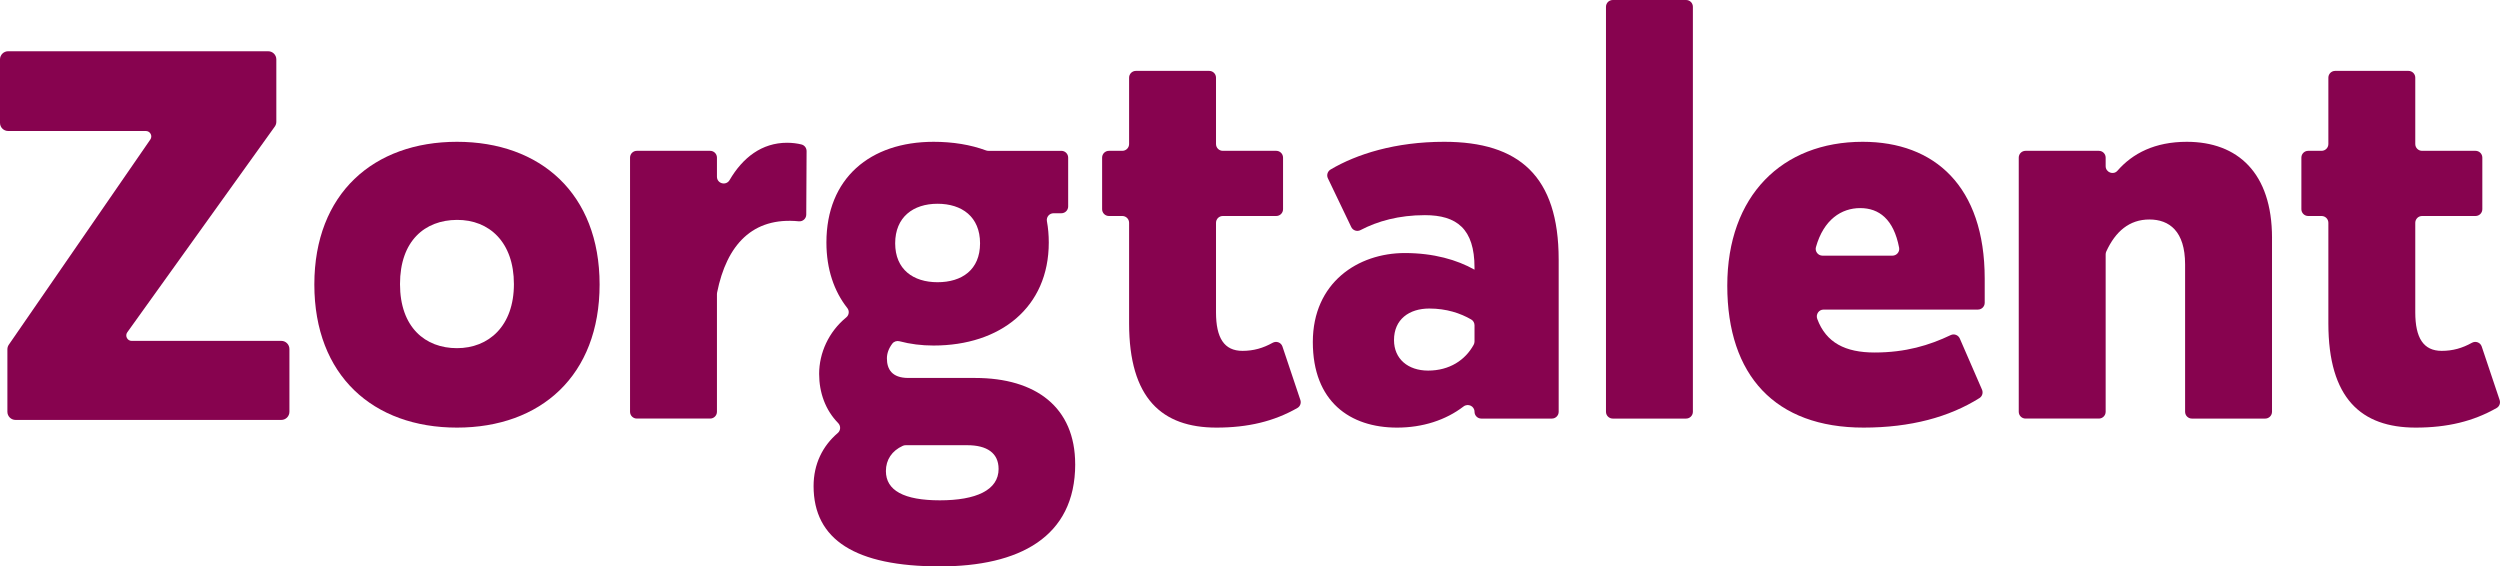
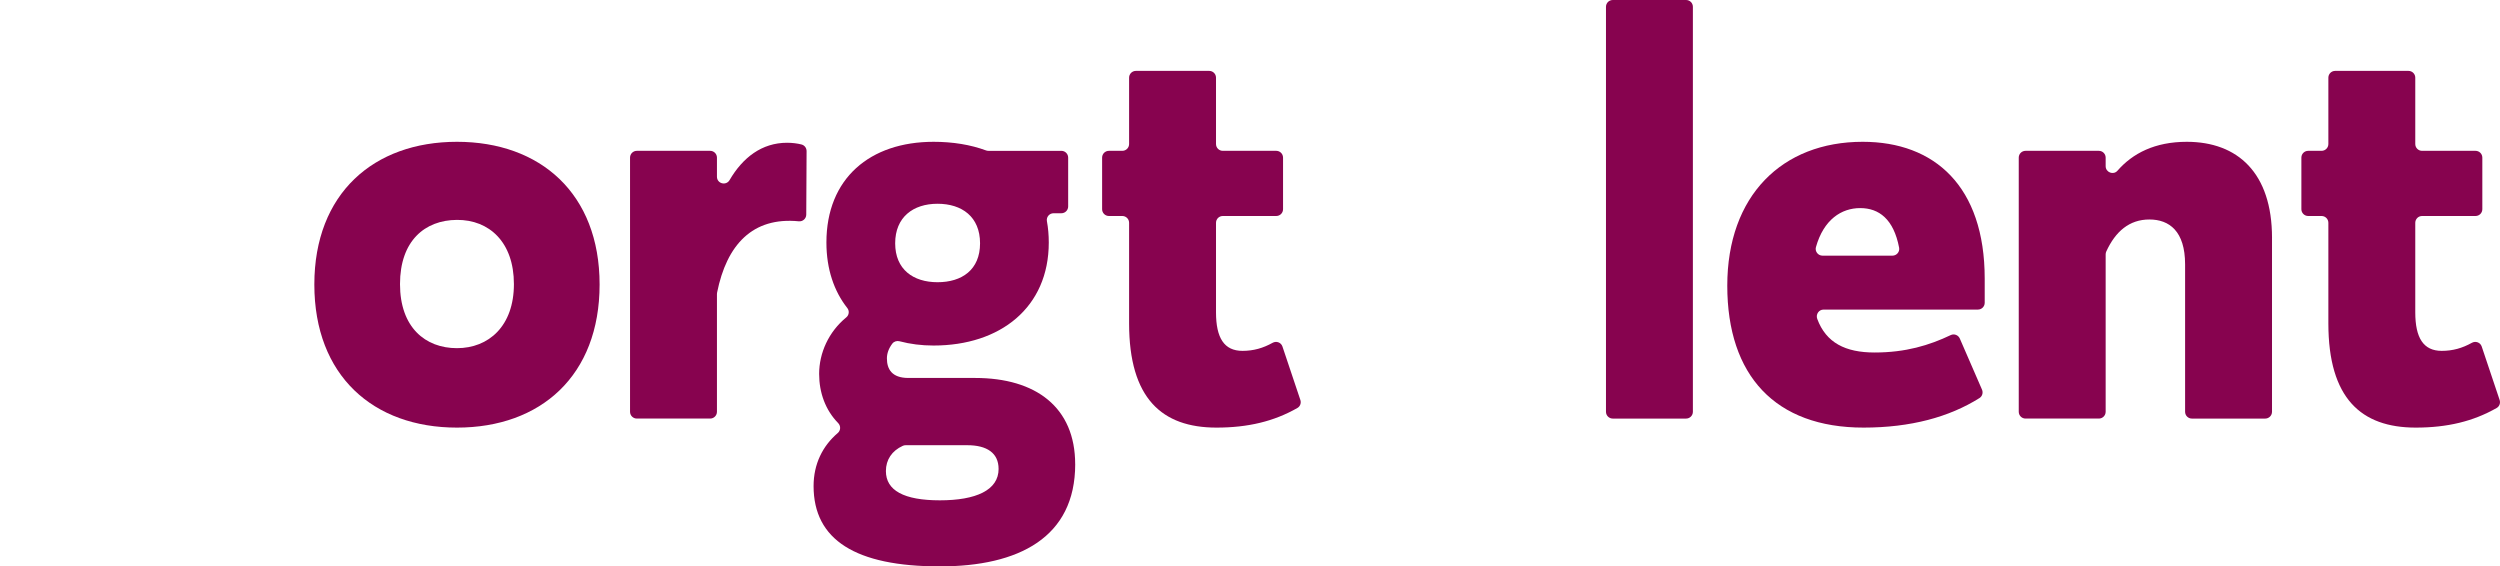
<svg xmlns="http://www.w3.org/2000/svg" id="Layer_2" data-name="Layer 2" viewBox="0 0 1907.42 432.14">
  <defs>
    <style>
      .cls-1 {
        fill: #87034f;
      }
    </style>
  </defs>
  <g id="Layer_1-2" data-name="Layer 1">
    <g>
-       <path class="cls-1" d="M214.62,260.09h-114.12c-1.59,0-2.97-.84-3.69-2.26s-.61-3.03.32-4.32l112.54-156.97c.76-1.06,1.16-2.31,1.16-3.61v-47.63c0-3.42-2.78-6.2-6.21-6.2H6.21c-3.42,0-6.21,2.78-6.21,6.2v48.45c0,3.42,2.78,6.2,6.21,6.2h105.06c1.57,0,2.95.83,3.68,2.22.73,1.39.63,2.99-.26,4.29L6.74,262.98c-.72,1.04-1.1,2.26-1.1,3.52v47.68c0,3.42,2.78,6.21,6.21,6.21h202.77c3.42,0,6.2-2.78,6.2-6.21v-47.89c0-3.42-2.78-6.21-6.2-6.21Z" />
      <path class="cls-1" d="M239.83,217.07c0-69.52,45.35-108.88,108.82-108.88s108.82,39.36,108.82,108.88-44.93,109.18-108.82,109.18-108.82-39.66-108.82-109.18ZM392.1,216.77c0-32.1-18.9-49.13-43.46-49-24.55.13-43.45,16.01-43.45,49s19.28,48.87,43.45,48.87,43.46-16.78,43.46-48.87Z" />
      <path class="cls-1" d="M615.4,115.28l-.25,48.47c-.02,3.04-2.65,5.4-5.67,5.1-35.32-3.5-55.06,17.93-62.36,54.37-.07.36-.11.73-.11,1.1v89.85c0,2.86-2.32,5.18-5.18,5.18h-55.95c-2.86,0-5.18-2.32-5.18-5.18V120.26c0-2.86,2.32-5.18,5.18-5.18h55.95c2.86,0,5.18,2.32,5.18,5.18v14.56c0,5.3,6.98,7.14,9.65,2.56,10.03-17.19,24.65-28.46,43.86-28.46,3.79,0,7.77.48,11.01,1.31,2.3.59,3.88,2.68,3.87,5.05Z" />
      <path class="cls-1" d="M820.35,354.16c0,55.94-43.13,77.98-103.25,77.98-64.41,0-96.36-20.28-96.36-61.31,0-16.75,6.88-30.59,18.43-40.43,2.32-1.98,2.44-5.44.31-7.62-9.7-9.89-14.5-23.22-14.5-37.5,0-15.93,7.23-32.1,20.69-43.12,2.17-1.77,2.54-4.94.8-7.14-10.11-12.82-15.94-29.68-15.94-49.99,0-48.99,33.28-76.84,81.76-76.84,14.83,0,28.31,2.25,40.03,6.58.55.2,1.13.31,1.72.31h55.76c2.86,0,5.18,2.32,5.18,5.18v37.26c0,2.86-2.32,5.18-5.18,5.18h-5.96c-3.23,0-5.65,2.9-5.07,6.08.94,5.12,1.42,10.54,1.42,16.25,0,49.59-37.02,78.6-87.9,78.6-9.18,0-17.89-1.11-25.97-3.26-2.04-.54-4.23.13-5.51,1.81-2.84,3.75-4.12,7.57-4.12,11.25,0,8.07,3.67,14.94,16.34,14.94h50.99c46.35,0,76.31,22.41,76.31,65.78ZM761.89,357.76c0-12.14-8.91-18.08-23.85-18.08h-47.03c-.74,0-1.5.14-2.17.45-8.33,3.78-12.93,10.63-12.93,19.29,0,14.8,13.78,22.31,41.2,22.31s44.79-7.67,44.79-23.97ZM682.99,185.63c0,19.97,13.78,29.69,32.32,29.69s32.44-9.43,32.44-29.69-13.86-30.17-32.44-30.17-32.32,10.2-32.32,30.17Z" />
      <path class="cls-1" d="M992.14,305.17c.78,2.31-.15,4.9-2.27,6.11-17.86,10.2-37.68,14.97-61.71,14.97-41.65,0-66.69-22.3-66.69-79.56v-76.71c0-2.86-2.32-5.18-5.18-5.18h-10.23c-2.86,0-5.18-2.32-5.18-5.18v-39.36c0-2.86,2.32-5.18,5.18-5.18h10.23c2.86,0,5.18-2.32,5.18-5.18v-50.63c0-2.86,2.32-5.18,5.18-5.18h55.95c2.86,0,5.18,2.32,5.18,5.18v50.63c0,2.86,2.32,5.18,5.18,5.18h40.79c2.86,0,5.18,2.32,5.18,5.18v39.36c0,2.86-2.32,5.18-5.18,5.18h-40.79c-2.86,0-5.18,2.32-5.18,5.18v68.3c0,19.56,6.23,29.42,20.19,29.42,8.47,0,15.75-2.11,22.98-6.14,2.86-1.6,6.46-.31,7.51,2.8l13.68,40.81Z" />
-       <path class="cls-1" d="M1189.22,198.01v116.17c0,2.86-2.32,5.18-5.18,5.18h-53.85c-2.86,0-5.18-2.32-5.18-5.18h0c0-4.35-4.97-6.68-8.42-4.03-13.47,10.33-31.03,16.1-50.7,16.1-35.89,0-64.25-19.85-64.25-65.29s34.53-67.9,70.18-67.9c22.02,0,39.92,5.2,53.18,12.7v-1.62c0-29.64-13.65-39.98-37.84-39.98-19.85,0-36.11,4.56-49.19,11.42-2.58,1.35-5.76.27-7.02-2.36l-17.81-37.17c-1.17-2.44-.26-5.35,2.07-6.73,19.83-11.71,49.25-21.13,86.66-21.13,57.14,0,87.34,26.22,87.34,89.82ZM1125.01,260.48v-12.28c0-1.8-.91-3.52-2.47-4.42-8.25-4.79-18.9-8.38-32.04-8.38-15.37,0-26.92,8.26-26.92,24.06,0,14.42,10.73,23.29,26.02,23.29,16.23,0,28.37-7.95,34.79-19.76.42-.77.62-1.64.62-2.51Z" />
      <path class="cls-1" d="M1286.44,319.36h-55.95c-2.86,0-5.18-2.32-5.18-5.18V5.18c0-2.86,2.32-5.18,5.18-5.18h55.95c2.86,0,5.18,2.32,5.18,5.18v309c0,2.86-2.32,5.18-5.18,5.18Z" />
      <path class="cls-1" d="M1509.08,236.2h-117.75c-3.65,0-6.09,3.67-4.83,7.1,6.73,18.21,21.48,25.65,43.74,25.65,23.7,0,41.73-5.48,58.11-13.29,2.62-1.25,5.76-.03,6.92,2.63l16.94,38.99c1.01,2.32.22,5.08-1.92,6.42-23.09,14.51-52.51,22.55-88.45,22.55-67.32,0-103.98-39.66-103.98-108.28s41.8-109.78,103.34-109.78c54.69,0,93.07,33.84,93.07,104.43v18.4c0,2.86-2.32,5.18-5.18,5.18ZM1390.51,195.06h53.35c3.21,0,5.71-2.91,5.11-6.07-4.18-21.9-15.44-30.22-29.7-30.22s-27.87,8.7-33.77,29.77c-.92,3.27,1.62,6.52,5.02,6.52Z" />
      <path class="cls-1" d="M1733.47,181.46v132.72c0,2.86-2.32,5.18-5.18,5.18h-55.95c-2.86,0-5.18-2.32-5.18-5.18v-112.49c0-25.27-12.03-34.23-27.26-34.23s-25.86,9.08-32.88,24.42c-.31.69-.47,1.45-.47,2.2v120.09c0,2.86-2.32,5.18-5.18,5.18h-55.95c-2.86,0-5.18-2.32-5.18-5.18V120.26c0-2.86,2.32-5.18,5.18-5.18h55.95c2.86,0,5.18,2.32,5.18,5.18v6.52c0,4.73,5.89,7.04,9,3.48,11.6-13.29,28.58-22.06,52.87-22.07,38.88,0,65.06,23.74,65.06,73.27Z" />
      <path class="cls-1" d="M1907.14,305.17c.78,2.31-.15,4.9-2.27,6.11-17.86,10.2-37.68,14.97-61.71,14.97-41.65,0-66.69-22.3-66.69-79.56v-76.71c0-2.86-2.32-5.18-5.18-5.18h-10.23c-2.86,0-5.18-2.32-5.18-5.18v-39.36c0-2.86,2.32-5.18,5.18-5.18h10.23c2.86,0,5.18-2.32,5.18-5.18v-50.63c0-2.86,2.32-5.18,5.18-5.18h55.95c2.86,0,5.18,2.32,5.18,5.18v50.63c0,2.86,2.32,5.18,5.18,5.18h40.8c2.86,0,5.18,2.32,5.18,5.18v39.36c0,2.86-2.32,5.18-5.18,5.18h-40.8c-2.86,0-5.18,2.32-5.18,5.18v68.3c0,19.56,6.23,29.42,20.19,29.42,8.47,0,15.75-2.11,22.98-6.14,2.86-1.6,6.46-.31,7.51,2.8l13.68,40.81Z" />
    </g>
  </g>
</svg>